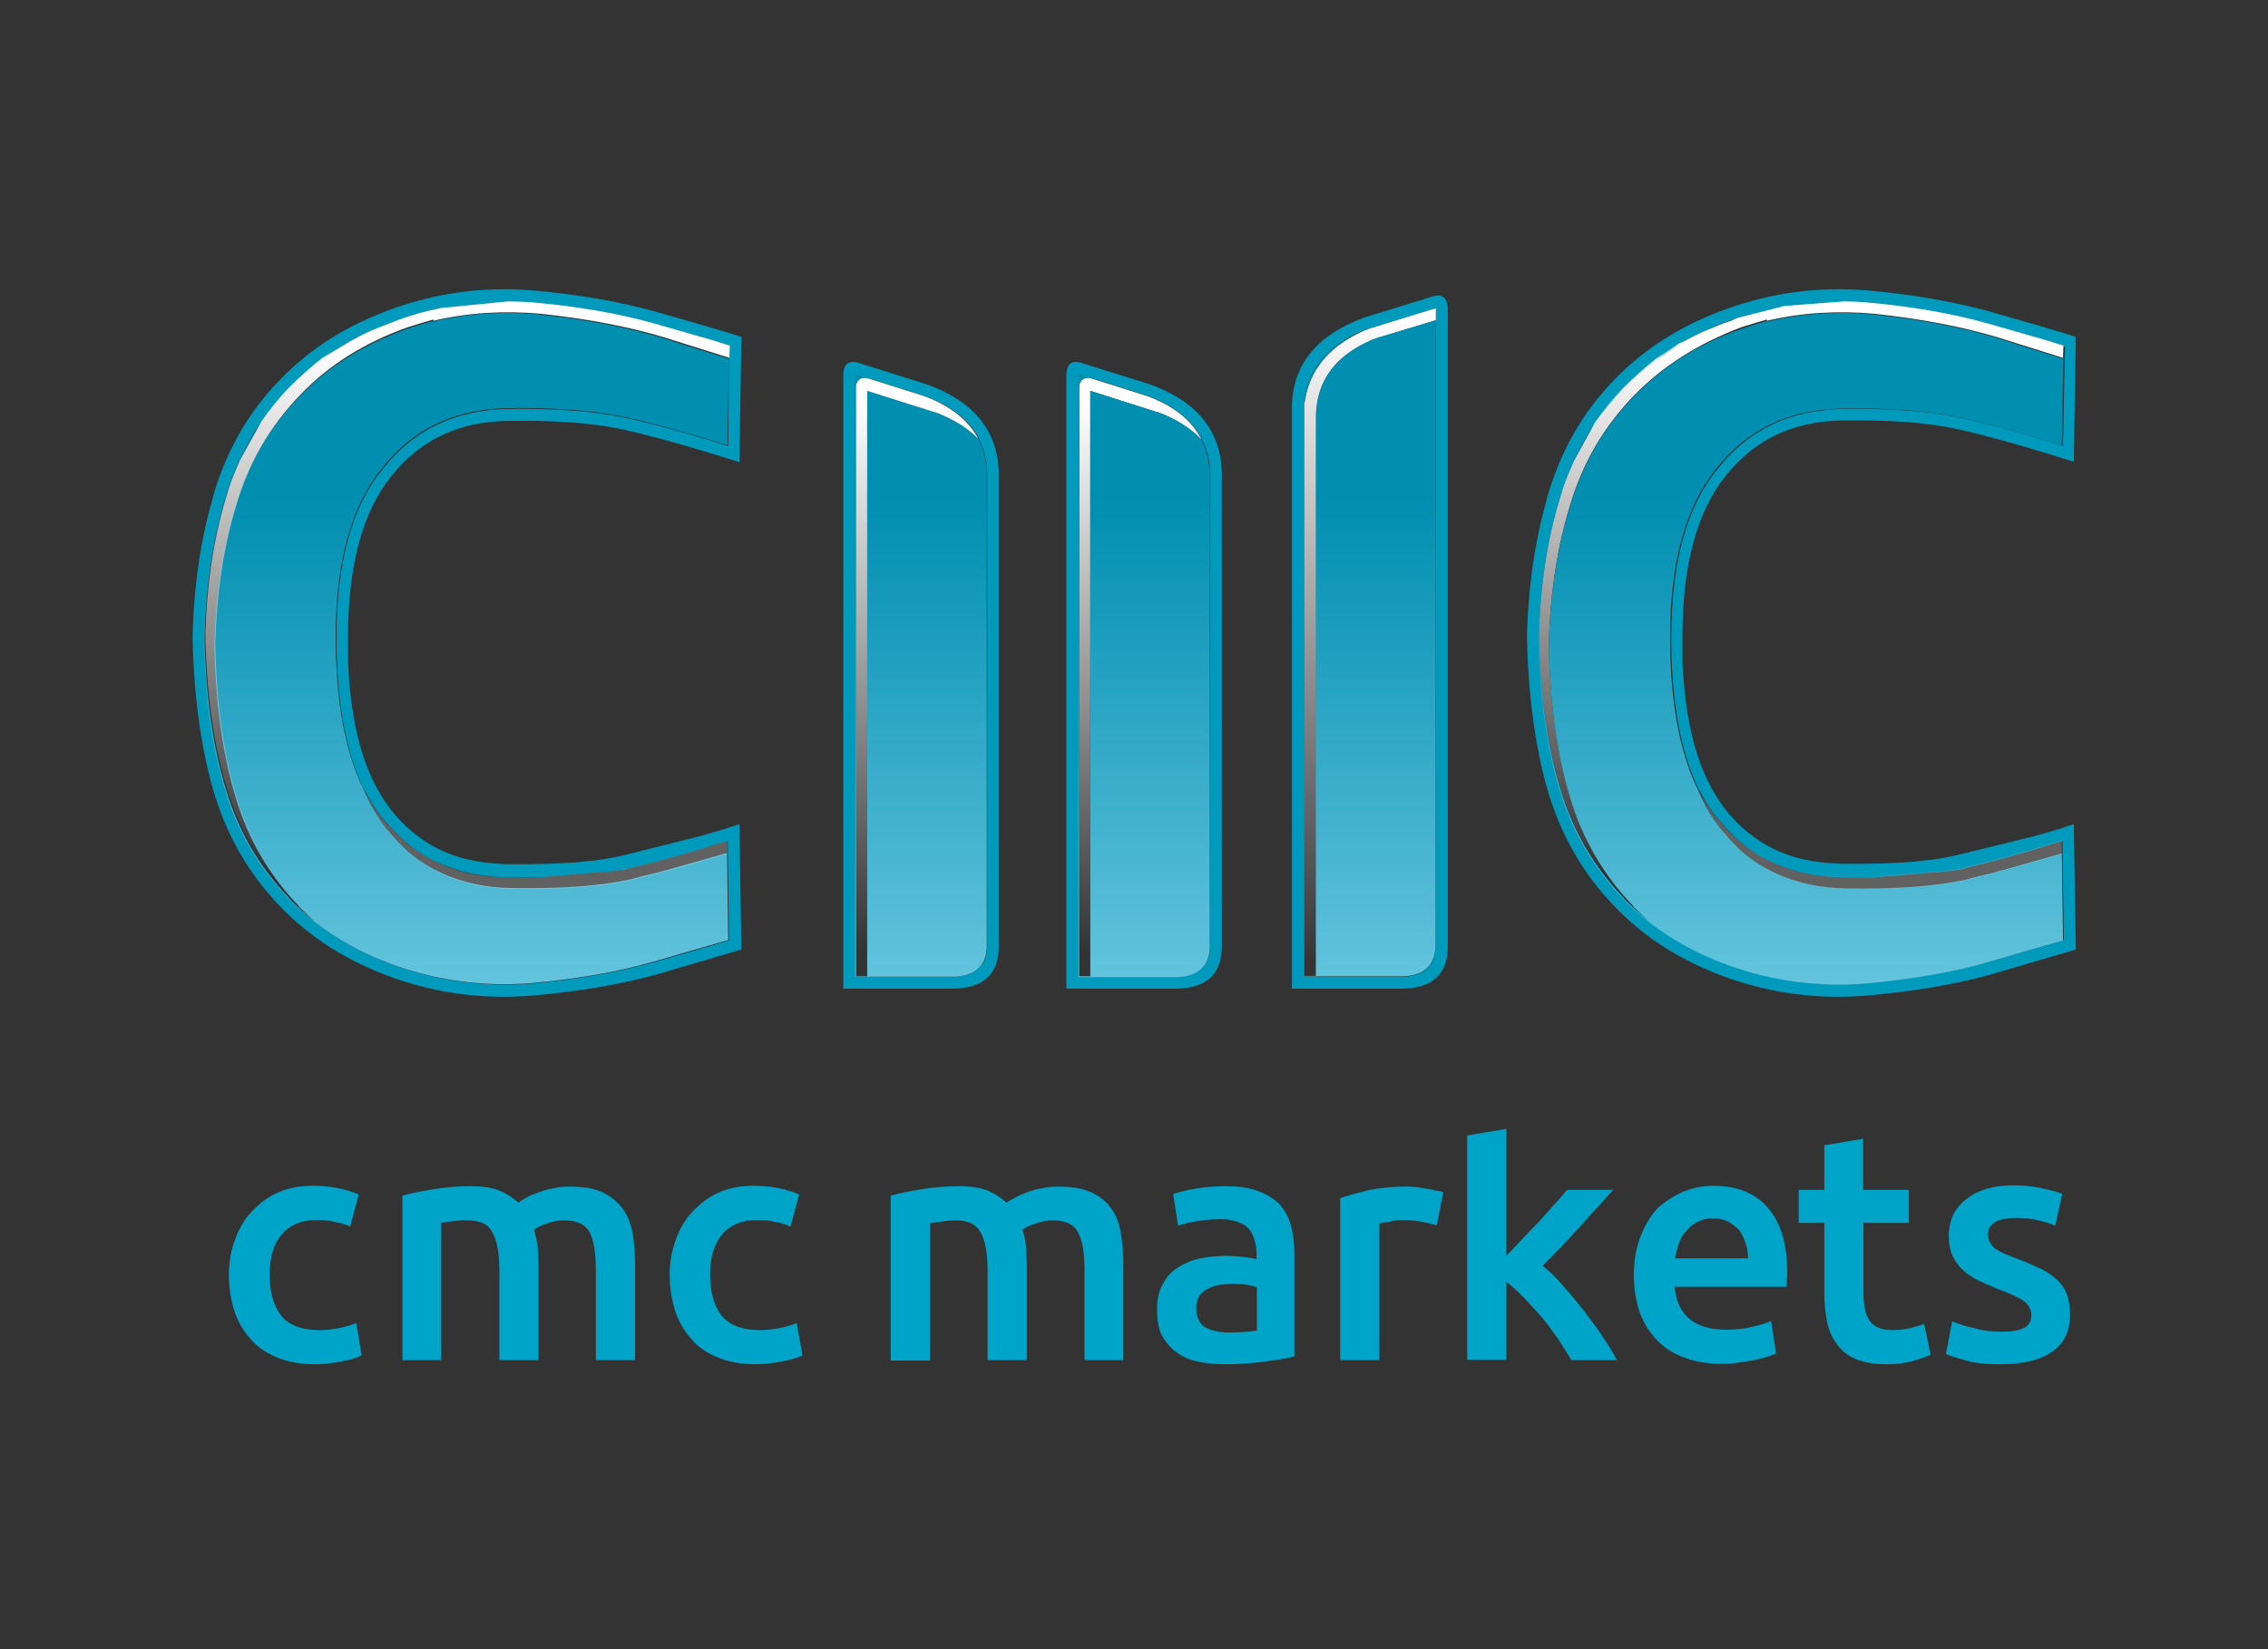
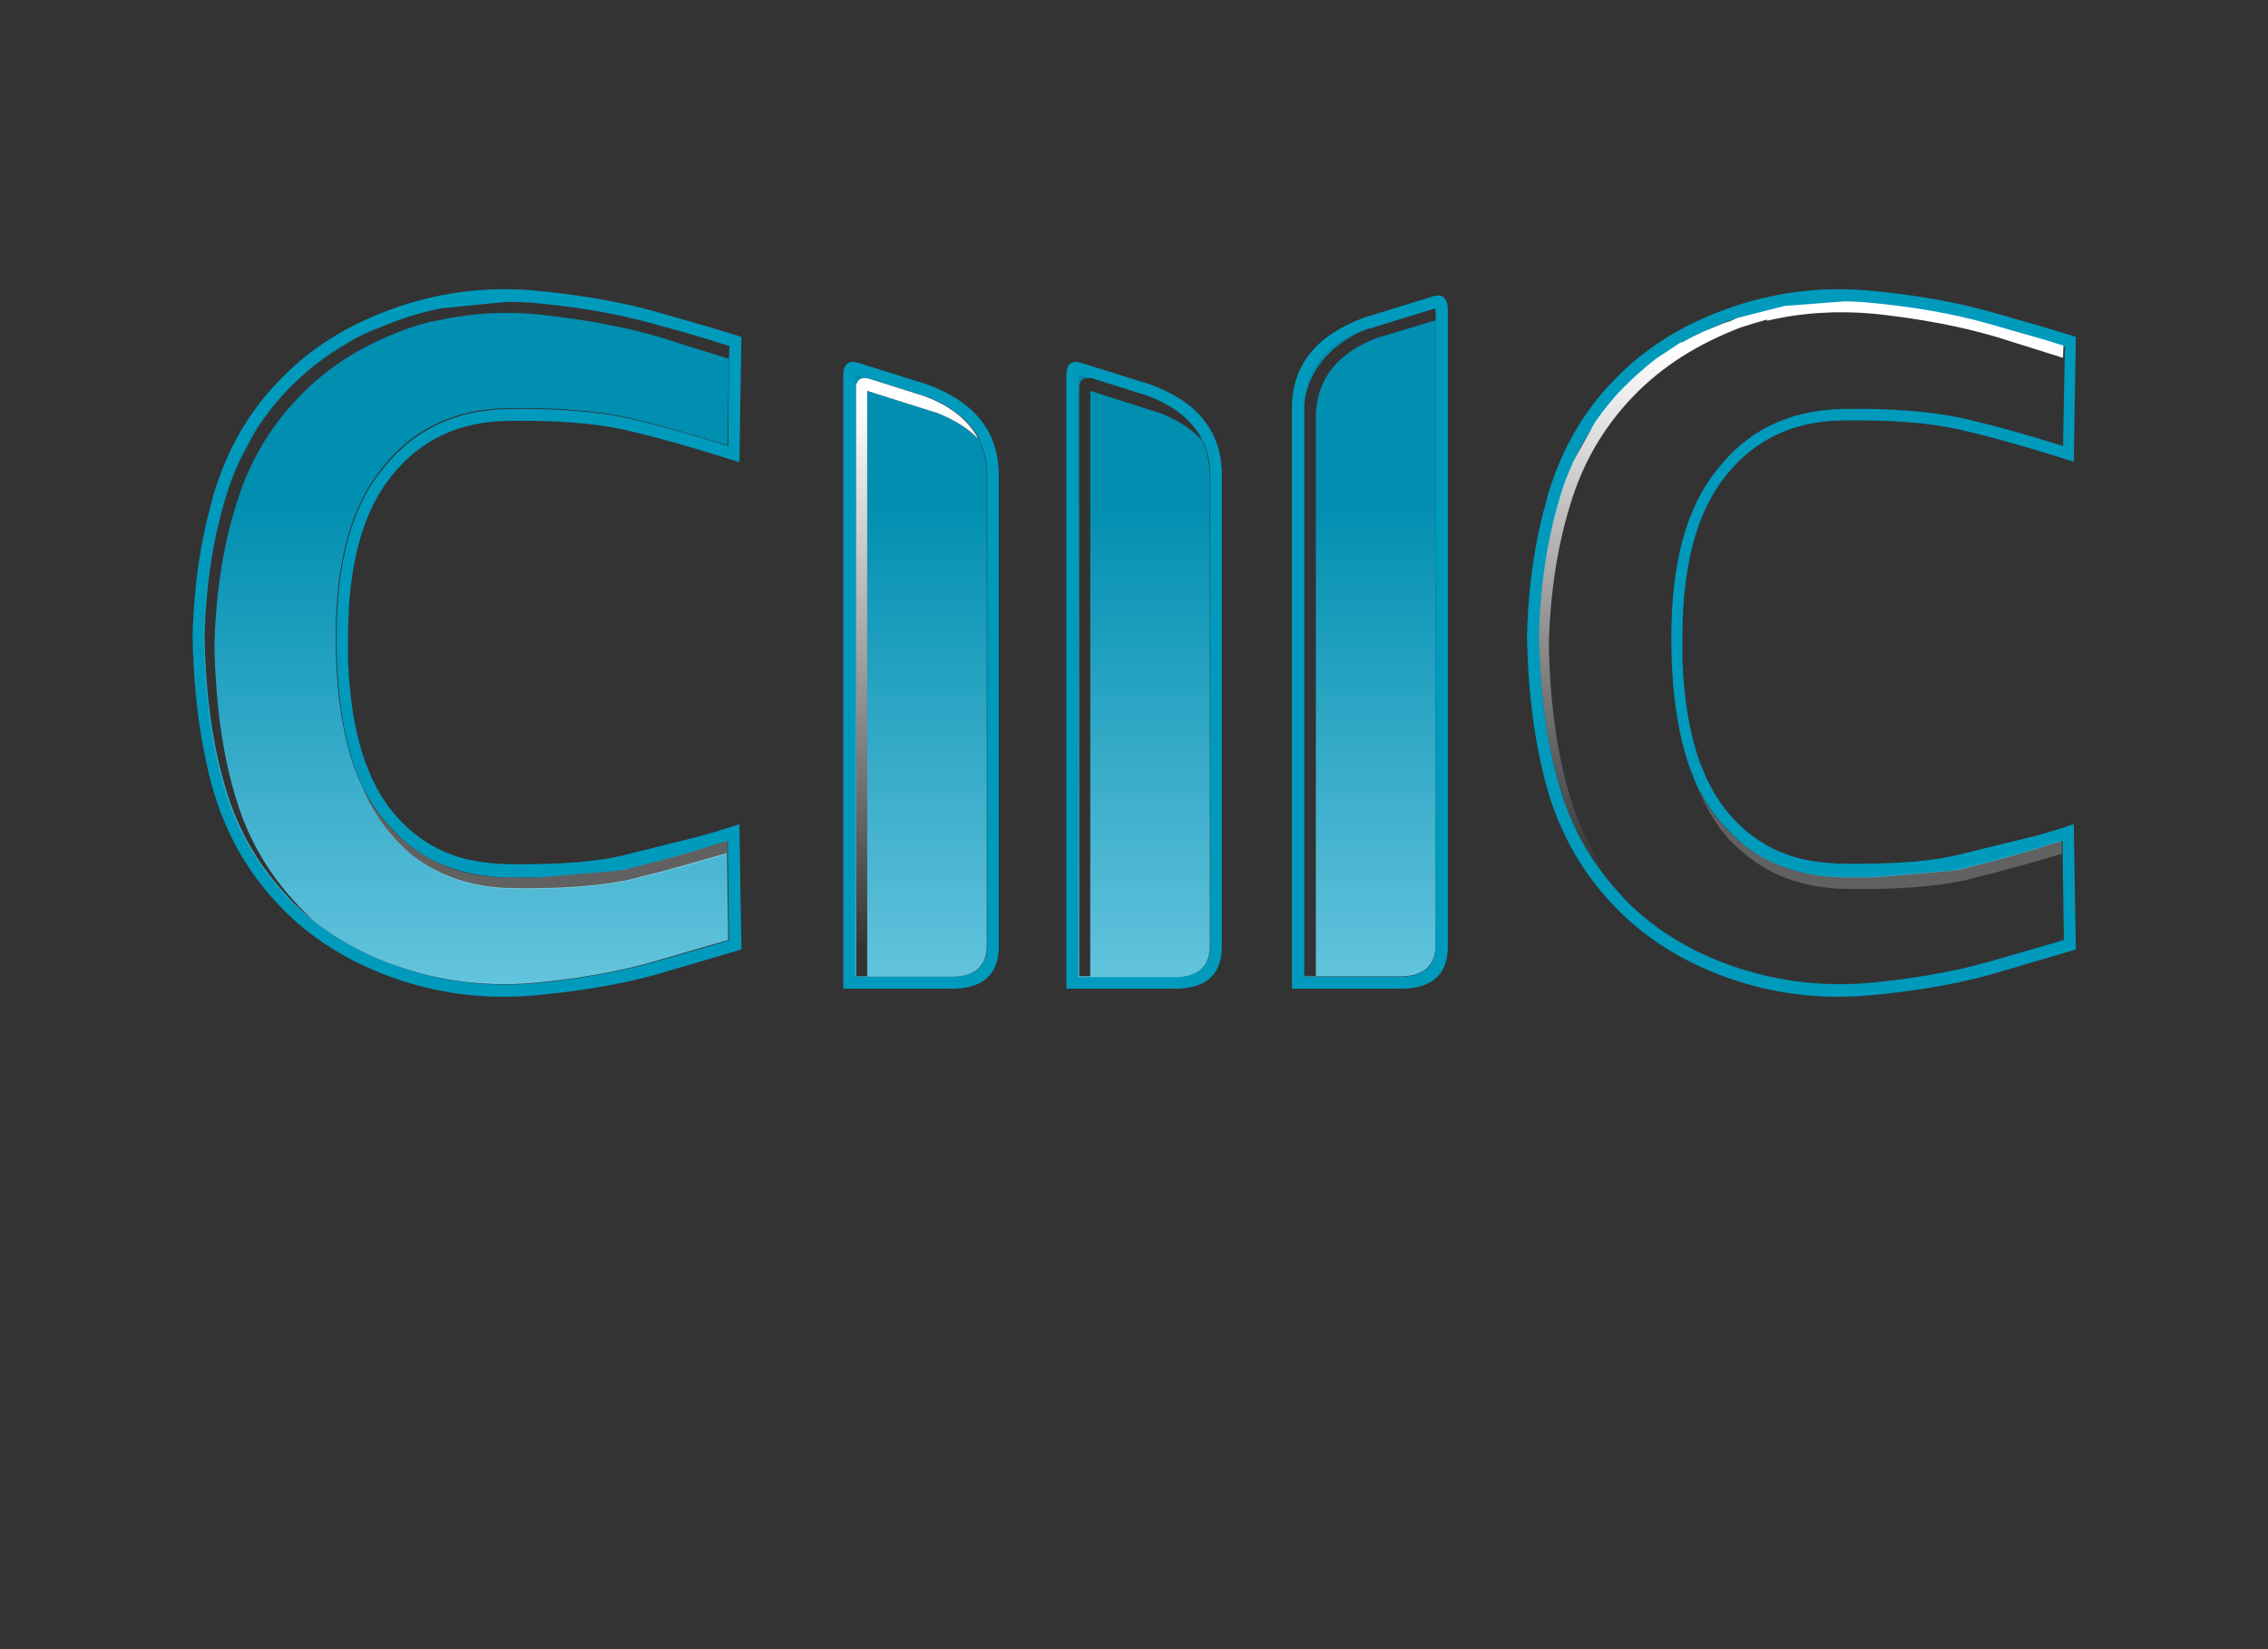
<svg xmlns="http://www.w3.org/2000/svg" version="1.1" id="Selected_Items" x="0px" y="0px" viewBox="-314 -25 550 400" enable-background="new -314 -25 550 400" xml:space="preserve">
  <rect x="-314" y="-25" width="550" height="400" fill="#333333" stroke="none" />
  <g>
    <path fill="#009ABD" d="M107.4,52.1c-0.6,0.2-1.1,0.4-1.7,0.6c-0.4,0.1-0.8,0.3-1.2,0.4l-0.4,0.1L99,55.5c-1.7,0.8-3.4,1.6-4.9,2.5   l-0.6,0.4c-5.2,3-9.8,6.7-13.9,10.9c-7.1,7.4-12.2,16.1-15.2,26.2c-3.2,10.3-4.9,21.7-5.2,34.1c0.3,14.2,2,26.5,5.2,36.9   c3,10,8.1,18.7,15.2,26.1v0.1c7,7.3,15.7,12.8,26.2,16.5c10.5,3.7,21.3,5.1,32.4,4.3c11.2-1,21.2-2.7,30-5.2   c7.6-2.2,13.7-3.9,18.3-5.3l-0.3-21.1V179c0,0,0,0-0.1,0v0c-0.3,0.1-0.6,0.2-0.9,0.3c-0.4,0.1-0.9,0.2-1.3,0.3   c-1.1,0.3-2.1,0.7-3.1,1l-3,0.9c-3.1,0.9-6,1.7-8.6,2.4l-0.8,0.2c-0.7,0.2-1.3,0.3-2,0.5l-3.5,0.9c-0.4,0.1-0.8,0.2-1.1,0.3   c-0.1,0-0.1,0-0.2,0c-0.3,0.1-0.7,0.2-1,0.2l-1.1,0.2l-19,1.6c-2.5,0-5.1,0-7.8,0c-6.2-0.1-11.7-1.3-16.6-3.5   c-3.9-1.7-7.4-4.2-10.5-7.4c-1.1-1.1-2.2-2.3-3.2-3.5c-1.6-2-3-4.2-4.2-6.6h-0.1c0,0.1,0,0.1,0.1,0.2c-0.5-0.9-0.9-1.9-1.3-2.9   c-3.7-8.7-5.6-20.2-5.6-34.5c0-18.1,3.7-31.7,11.2-40.8c7.4-9.5,17.5-14.3,30.2-14.6c12-0.2,21.6,0.6,29,2.2   c6.3,1.4,14.5,3.6,24.6,6.8l0.4-21.7l0.1-2.4c0,0,0,0-0.1,0v0c-0.5-0.2-1.1-0.3-1.6-0.5c-1-0.3-1.9-0.6-2.9-0.9   c-3.8-1.2-8.4-2.5-13.6-3.9c-8.7-2.5-18.7-4.2-30-5.2c-1.7-0.1-3.3-0.2-5-0.2l-14.4,1.1L107.4,52.1z M179.4,177.8   c1-0.3,2.1-0.6,3.2-0.9c0.8-0.2,1.5-0.5,2.3-0.7l4-1.3l0.5,30.4c-4.8,1.4-11.6,3.4-20.4,6c-8.9,2.5-19.1,4.2-30.6,5.2   c-11.5,0.9-22.7-0.5-33.6-4.4c-10.9-3.9-20.1-9.7-27.4-17.4c-7.4-7.7-12.7-16.8-15.9-27.4c-1-3.3-1.8-6.8-2.5-10.4   c-1.6-8.2-2.5-17.4-2.7-27.4c0.2-8.7,1.1-17,2.7-24.8c0.7-3.5,1.6-6.8,2.5-10.1c3.2-10.6,8.5-19.8,15.9-27.4   c7.4-7.7,16.5-13.4,27.4-17.3c10.9-3.9,22.1-5.4,33.6-4.5c11.5,1,21.7,2.8,30.6,5.3c8.8,2.5,15.6,4.5,20.4,6L188.9,87   c-11.6-3.7-21-6.3-28.1-7.9c-7.2-1.6-16.6-2.3-28.3-2.1c-11.8,0.2-21.1,4.7-28,13.4c-7,8.7-10.5,21.7-10.5,39c0,1.2,0,2.5,0,3.6   c0,0.1,0,0.2,0,0.3c0,0.2,0,0.4,0,0.6c0,0.3,0,0.6,0,0.9c0,0.3,0,0.6,0,0.8c0.5,10.8,2.2,19.7,5.2,26.7c0.2,0.5,0.4,0.9,0.6,1.4   c0.1,0.1,0.1,0.3,0.2,0.4c0.1,0.1,0.1,0.3,0.2,0.4c1.2,2.5,2.6,4.7,4.1,6.7c1.6,2,3.3,3.8,5.2,5.4c2.1,1.7,4.3,3.2,6.6,4.3   c2.7,1.3,5.6,2.3,8.7,2.8c0.3,0.1,0.6,0.1,1,0.2c2,0.3,4.2,0.5,6.5,0.6c6.7,0.1,12.7-0.1,17.9-0.5c0.2,0,0.4,0,0.6-0.1   c3.6-0.3,6.9-0.8,9.8-1.5L179.4,177.8z M34.1,49.8L34.1,49.8l-1.7,0.5l-14.6,4.5l0.1-0.1l-0.1,0v0C8,58.3,2.9,64.3,2.3,72.9   c0,0.2,0,0.4,0,0.5v138.4v0.1h24c5-0.2,7.7-2.6,7.8-7.1v-152l0.1,0L34.1,49.8L34.1,49.8z M33.8,46.8c2.1-0.5,3.1,0.5,3.3,2.9v155.1   c-0.1,6.5-3.7,9.8-10.8,10h-27V73.3C-0.4,63.2,5.5,56.2,16.9,52L33.8,46.8z M-104.2,66.7l-2.3-0.7v145.9h24   c5.1-0.2,7.7-2.6,7.9-7.1V89.5c-0.1-3-0.8-5.6-2-8c0.1,0.1,0.1,0.1,0.2,0.2c-2.4-4.7-6.8-8.2-13.2-10.6l-13.6-4.3   c-0.1,0-0.2,0-0.2,0C-103.8,66.7-104,66.7-104.2,66.7z M-89.3,68.2c11.4,4.1,17.2,11.2,17.5,21.3v115.3c-0.1,6.5-3.7,9.8-10.8,10   h-26.9v-149c0.1-2.4,1.2-3.4,3.3-2.9L-89.3,68.2z M-144.2,177.8c1-0.3,2.1-0.6,3.2-0.9c0.8-0.2,1.5-0.5,2.3-0.7l4-1.3l0.5,30.4   c-4.8,1.4-11.6,3.4-20.4,6c-8.9,2.5-19.1,4.2-30.6,5.2c-11.5,0.9-22.7-0.5-33.6-4.4c-10.9-3.9-20.1-9.7-27.4-17.4   c-7.4-7.7-12.7-16.8-15.9-27.4c-1-3.3-1.8-6.8-2.5-10.4c-1.6-8.2-2.5-17.4-2.7-27.4c0.2-8.7,1.1-17,2.7-24.8   c0.7-3.5,1.6-6.8,2.5-10.1c3.2-10.6,8.5-19.8,15.9-27.4c7.4-7.7,16.5-13.4,27.4-17.3c10.9-3.9,22.1-5.4,33.6-4.5   c11.5,1,21.7,2.8,30.6,5.3c8.8,2.5,15.6,4.5,20.4,6l-0.5,30.4c-11.6-3.7-21-6.3-28.1-7.9c-7.2-1.6-16.6-2.3-28.3-2.1   c-11.8,0.2-21.1,4.7-28,13.4c-7,8.7-10.5,21.7-10.5,39c0,1.2,0,2.5,0,3.6c0,0.1,0,0.2,0,0.3c0,0.2,0,0.4,0,0.6c0,0.3,0,0.6,0,0.9   c0,0.3,0,0.6,0,0.8c0.5,10.8,2.2,19.7,5.2,26.7c0.2,0.5,0.4,0.9,0.6,1.4c0.1,0.1,0.1,0.3,0.2,0.4c0.1,0.1,0.1,0.3,0.2,0.4   c1.2,2.5,2.6,4.7,4.1,6.7c1.6,2,3.3,3.8,5.2,5.4c2.1,1.7,4.3,3.2,6.6,4.3c2.7,1.3,5.6,2.3,8.7,2.8c0.3,0.1,0.6,0.1,1,0.2   c2,0.3,4.2,0.5,6.5,0.6c6.7,0.1,12.7-0.1,17.9-0.5c0.2,0,0.4,0,0.6-0.1c3.6-0.3,6.9-0.8,9.8-1.5L-144.2,177.8z M-137.2,61.3   l0.1-2.4c0,0,0,0-0.1,0v0c-0.5-0.2-1.1-0.3-1.6-0.5c-1-0.3-1.9-0.6-2.9-0.9c-3.8-1.2-8.4-2.5-13.6-3.9c-8.7-2.5-18.7-4.2-30-5.2   c-1.9-0.1-3.7-0.2-5.6-0.2l-16.2,1.6c-3.6,0.7-7.2,1.7-10.7,3l-6.1,2.4c-2,0.9-3.9,1.8-5.7,2.9l-0.6,0.4c-5.2,3-9.8,6.7-13.9,10.9   c-7.1,7.4-12.2,16.1-15.2,26.2c-3.2,10.3-4.9,21.7-5.2,34.1c0.3,14.2,2,26.5,5.2,36.9c3,10,8.1,18.7,15.2,26.1v0.1   c7,7.3,15.7,12.8,26.2,16.5c10.5,3.7,21.3,5.1,32.4,4.3c11.2-1,21.2-2.7,30-5.2c7.6-2.2,13.7-3.9,18.3-5.3l-0.3-21.1V179   c0,0,0,0-0.1,0v0c-0.2,0.1-0.5,0.1-0.7,0.2c-0.5,0.1-1,0.3-1.5,0.4c-1.1,0.3-2.1,0.7-3.1,1l-3,0.9c-3.1,0.9-5.9,1.7-8.6,2.4   l-0.8,0.2c-0.7,0.2-1.4,0.3-2,0.5l-3.5,0.9c-0.4,0.1-0.8,0.2-1.1,0.3c-0.1,0-0.1,0-0.2,0c-0.3,0.1-0.7,0.2-1,0.2l-1.1,0.2l-19,1.6   c-2.5,0-5.1,0-7.8,0c-6.2-0.1-11.7-1.3-16.6-3.5c-3.9-1.7-7.4-4.2-10.5-7.4c-1.1-1.1-2.2-2.3-3.2-3.5c-1.6-2-3-4.2-4.2-6.6h-0.1   c0,0.1,0,0.1,0.1,0.2c-0.5-0.9-0.9-1.9-1.3-2.9c-3.7-8.7-5.6-20.2-5.6-34.5c0-18.1,3.7-31.7,11.2-40.8c7.4-9.5,17.5-14.3,30.2-14.6   c12-0.2,21.6,0.6,29,2.2c6.3,1.4,14.5,3.6,24.6,6.8L-137.2,61.3z M-50.1,66.7l-2.3-0.7v145.9h24c5-0.2,7.7-2.6,7.9-7.1V89.5   c-0.1-2.9-0.8-5.5-2-7.9l0,0c-2.4-4.7-6.8-8.2-13.2-10.6l-13.6-4.3c0,0-0.1,0-0.2,0C-49.8,66.7-50,66.7-50.1,66.7z M-35.2,68.2   c11.4,4.1,17.2,11.2,17.5,21.3v115.3c-0.1,6.5-3.7,9.8-10.8,10h-26.9v-149c0.1-2.4,1.2-3.4,3.2-2.9L-35.2,68.2z" />
    <linearGradient id="SVGID_1_" gradientUnits="userSpaceOnUse" x1="122.869" y1="290.426" x2="122.869" y2="163.237" gradientTransform="matrix(1 0 0 -1 0 350)">
      <stop offset="0" style="stop-color:#FFFFFF" />
      <stop offset="1" style="stop-color:#FFFFFF;stop-opacity:0" />
    </linearGradient>
    <path fill="url(#SVGID_1_)" d="M107.4,52.1l11.4-2.9l14.4-1.1c1.6,0,3.3,0.1,5,0.2c11.2,1,21.2,2.7,30,5.2   c5.3,1.5,9.8,2.8,13.6,3.9c1,0.3,2,0.6,2.9,0.9c0.5,0.2,1.1,0.3,1.6,0.5c0,0,0,0,0.1,0l-0.1,2.4l0,0.6c-4.2-1.3-9.5-3-15.9-5   c-8.7-2.6-18.7-4.5-29.9-5.7c-8.8-0.8-17.5-0.3-26,1.7v-0.3c-2.1,0.6-4.2,1.2-6.3,1.9C97.7,58.4,89,63.9,82,71.2   c-7.1,7.4-12.2,16.1-15.2,26.2c-3.2,10.3-4.9,21.7-5.2,34.1c0.3,14.2,2,26.5,5.2,36.9c3,10,8.1,18.7,15.2,26.1v0.1   c1.2,1.2,2.5,2.5,3.8,3.6c-2.2-1.8-4.3-3.7-6.2-5.6v-0.1c-7.1-7.4-12.2-16.1-15.2-26.2c-3.2-10.4-4.9-22.7-5.2-36.9   c0.3-12.4,2-23.8,5.2-34.1c0.6-2.2,1.4-4.3,2.3-6.4l0.9-2.1l5.2-9.4c2.1-3,4.4-5.9,7-8.5c2.5-2.5,5.1-4.8,7.8-6.9l5.9-3.9L94,58   c1.6-0.9,3.2-1.7,4.9-2.5l5.3-2.2l0.4-0.1c0.4-0.1,0.8-0.3,1.2-0.4C106.4,52.5,106.9,52.3,107.4,52.1z" />
    <linearGradient id="SVGID_2_" gradientUnits="userSpaceOnUse" x1="122.804" y1="136.558" x2="122.804" y2="301.583" gradientTransform="matrix(1 0 0 -1 0 350)">
      <stop offset="0" style="stop-color:#64C4DD" />
      <stop offset="0.714" style="stop-color:#008EB1" />
    </linearGradient>
-     <path fill="url(#SVGID_2_)" d="M186.4,58.9c-0.5-0.2-1.1-0.3-1.6-0.5C185.3,58.6,185.9,58.7,186.4,58.9L186.4,58.9z M186.4,61.3   L186,83.1c-10-3.1-18.2-5.4-24.6-6.8c-7.4-1.6-17-2.4-29-2.2c-12.8,0.3-22.8,5.1-30.2,14.6c-7.4,9.1-11.2,22.7-11.2,40.8   c0,14.2,1.9,25.7,5.6,34.5c0.4,1,0.9,1.9,1.3,2.9c1.5,3.5,3.3,6.5,5.4,9.2c1,1.2,2,2.4,3.1,3.5c3.1,3.2,6.6,5.6,10.6,7.4   c4.9,2.2,10.4,3.4,16.6,3.5c12,0.2,21.6-0.5,29-2.1c1.7-0.5,3.7-1,5.9-1.5c5-1.3,10.8-3,17.5-4.9l0.3,21.1   c-4.6,1.3-10.7,3.1-18.3,5.3c-8.7,2.5-18.7,4.2-30,5.2c-11.1,0.8-21.9-0.6-32.4-4.3c-10.5-3.7-19.2-9.3-26.2-16.5v-0.1   c-7.1-7.4-12.2-16.1-15.2-26.1c-3.2-10.4-4.9-22.7-5.2-36.9c0.3-12.4,2-23.8,5.2-34.1c3-10.1,8.1-18.9,15.2-26.2   c4-4.2,8.7-7.9,13.9-10.9l-5.9,3.9c-2.8,2.1-5.4,4.4-7.8,6.9c-2.5,2.6-4.9,5.5-7,8.5L67.6,87l-0.9,2.1c-0.9,2-1.6,4.1-2.3,6.4   c-3.2,10.3-4.9,21.7-5.2,34.1c0.3,14.2,2,26.5,5.2,36.9c3,10.1,8.1,18.8,15.2,26.2v0.1c1.9,2,3.9,3.8,6.2,5.6   c-1.3-1.2-2.6-2.4-3.8-3.6v-0.1c-7.1-7.4-12.2-16.1-15.2-26.1c-3.2-10.4-4.9-22.7-5.2-36.9c0.3-12.4,2-23.8,5.2-34.1   c3-10.1,8.1-18.9,15.2-26.2c7-7.4,15.8-12.9,26.2-16.6c2.1-0.7,4.2-1.4,6.3-1.9V53c8.6-2,17.2-2.6,26-1.7   c11.2,1.2,21.2,3.1,29.9,5.7c6.4,2.1,11.7,3.7,15.9,5L186.4,61.3z M160.4,186c0.3-0.1,0.7-0.2,1-0.2c0.1,0,0.1,0,0.2,0   c0,0-0.1,0-0.1,0C161.1,185.8,160.8,185.9,160.4,186z M107.4,52.1c-0.5,0.2-1.1,0.4-1.6,0.6c-0.4,0.1-0.8,0.3-1.2,0.4   c0.4-0.1,0.8-0.3,1.2-0.4C106.3,52.5,106.9,52.3,107.4,52.1z M186,179c-0.3,0.1-0.6,0.2-0.9,0.2C185.4,179.1,185.7,179.1,186,179   L186,179z M179.4,177.8c1.8-0.5,3.6-1.1,5.5-1.7c-0.8,0.3-1.5,0.5-2.3,0.7C181.5,177.2,180.4,177.5,179.4,177.8z" />
    <linearGradient id="SVGID_3_" gradientUnits="userSpaceOnUse" x1="18.187" y1="298.572" x2="18.203" y2="139.836" gradientTransform="matrix(1 0 0 -1 0 350)">
      <stop offset="0" style="stop-color:#FFFFFF" />
      <stop offset="1" style="stop-color:#FFFFFF;stop-opacity:0" />
    </linearGradient>
-     <path fill="url(#SVGID_3_)" d="M17.8,54.8L17.8,54.8L17.8,54.8l14.6-4.5l1.7-0.5l0.1,0v2.9l-0.1,0l-13.5,4.1l0.1-0.1   c-10,3.6-15.2,9.8-15.5,18.7v136.4H2.3V73.4c0-0.2,0-0.4,0-0.5c0-0.2,0.1-0.4,0.1-0.5C3.5,65,8,59.4,15.7,55.7   C16.3,55.4,17,55.1,17.8,54.8z" />
    <linearGradient id="SVGID_4_" gradientUnits="userSpaceOnUse" x1="-115.148" y1="136.558" x2="-115.148" y2="301.583" gradientTransform="matrix(1 0 0 -1 0 350)">
      <stop offset="0" style="stop-color:#64C4DD" />
      <stop offset="0.714" style="stop-color:#008EB1" />
    </linearGradient>
    <path fill="url(#SVGID_4_)" d="M34.1,52.7v152c-0.2,4.5-2.8,6.9-7.8,7.1h-24v-0.1h2.8V75.4c0.4-8.8,5.5-15.1,15.5-18.7l-0.1,0.1   L34.1,52.7z M17.8,54.8c-0.8,0.3-1.5,0.5-2.1,0.8C8,59.4,3.5,65,2.4,72.3c0,0.2-0.1,0.3-0.1,0.5C2.9,64.3,8,58.3,17.8,54.8   L17.8,54.8z M34.1,49.8l-1.7,0.5L34.1,49.8L34.1,49.8z M-104.2,66.7c-1.2,0-1.9,0.6-2.2,1.8v143.3h2.7v-142l16.4,5.2l-0.1-0.1   c4.5,1.7,8.1,3.9,10.7,6.6c1.2,2.4,1.9,5.1,2,8v115.3c-0.2,4.5-2.8,6.9-7.9,7.1h-24V66L-104.2,66.7z M-144.2,177.8   c1.8-0.5,3.6-1.1,5.5-1.7c-0.8,0.3-1.5,0.5-2.3,0.7C-142.1,177.2-143.1,177.5-144.2,177.8z M-137.2,58.9c-0.5-0.2-1.1-0.3-1.6-0.5   C-138.2,58.6-137.7,58.7-137.2,58.9L-137.2,58.9z M-137.2,61.3l-0.4,21.7c-10-3.1-18.2-5.4-24.6-6.8c-7.4-1.6-17-2.4-29-2.2   c-12.8,0.3-22.8,5.1-30.2,14.6c-7.4,9.1-11.2,22.7-11.2,40.8c0,14.2,1.9,25.7,5.6,34.5c0.4,1,0.9,1.9,1.3,2.9   c1.5,3.5,3.3,6.5,5.4,9.2c1,1.2,2,2.4,3.1,3.5c3.1,3.2,6.6,5.6,10.6,7.4c4.9,2.2,10.4,3.4,16.5,3.5c12,0.2,21.7-0.5,29-2.1   c1.7-0.5,3.7-1,5.9-1.5c5-1.3,10.8-3,17.5-4.9l0.3,21.1c-4.6,1.3-10.7,3.1-18.3,5.3c-8.7,2.5-18.7,4.2-30,5.2   c-11.1,0.8-21.9-0.6-32.4-4.3c-10.5-3.7-19.2-9.3-26.2-16.5v-0.1c-7.1-7.4-12.2-16.1-15.2-26.1c-3.2-10.4-4.9-22.7-5.2-36.9   c0.3-12.4,2-23.8,5.2-34.1c3-10.1,8.1-18.9,15.2-26.2c4-4.2,8.7-7.9,13.9-10.9l-5.9,3.9c-2.8,2.1-5.4,4.4-7.8,6.9   c-2.5,2.6-4.9,5.5-7,8.5L-256,87l-0.9,2.1c-0.9,2-1.6,4.1-2.3,6.4c-3.2,10.3-4.9,21.7-5.2,34.1c0.3,14.2,2,26.5,5.2,36.9   c3,10.1,8.1,18.8,15.2,26.2v0.1c1.9,2,3.9,3.8,6.2,5.6c-1.3-1.2-2.6-2.4-3.8-3.6v-0.1c-7.1-7.4-12.2-16.1-15.2-26.1   c-3.2-10.4-4.9-22.7-5.2-36.9c0.3-12.4,2-23.8,5.2-34.1c3-10.1,8.1-18.9,15.2-26.2c7-7.4,15.8-12.9,26.2-16.6   c2.1-0.7,4.2-1.4,6.3-1.9V53c8.6-2,17.2-2.6,26-1.7c11.2,1.2,21.2,3.1,29.9,5.7c6.4,2.1,11.7,3.7,15.9,5L-137.2,61.3z    M-161.9,185.7c0,0-0.1,0-0.1,0c-0.4,0.1-0.7,0.2-1.1,0.2c0.3-0.1,0.7-0.2,1-0.2C-162.1,185.7-162,185.7-161.9,185.7z M-137.6,179   c-0.2,0.1-0.5,0.1-0.7,0.2C-138,179.1-137.8,179-137.6,179L-137.6,179z" />
    <path fill="#FFFFFF" fill-opacity="0.224" d="M98,166.9c0-0.1,0-0.1-0.1-0.2H98c1.2,2.5,2.7,4.7,4.2,6.6c1,1.2,2.1,2.4,3.2,3.5   c3.1,3.2,6.6,5.6,10.5,7.4c4.9,2.3,10.4,3.5,16.6,3.5c2.7,0,5.3,0.1,7.8,0l19-1.6l1.1-0.2c0.4-0.1,0.7-0.2,1.1-0.2c0,0,0.1,0,0.1,0   c0.3-0.1,0.7-0.2,1.1-0.3l3.5-0.9c0.6-0.2,1.3-0.3,2-0.5l0.8-0.2c2.7-0.7,5.5-1.5,8.6-2.4l3-0.9c1-0.3,2-0.6,3.1-1   c0.4-0.1,0.9-0.2,1.3-0.3c0.3-0.1,0.6-0.2,0.9-0.2c0,0,0,0,0.1,0v3.1c-6.6,2-12.5,3.6-17.5,4.9c-2.2,0.5-4.1,1-5.9,1.5   c-7.4,1.6-17,2.3-29,2.1c-6.2-0.1-11.7-1.3-16.6-3.5c-3.9-1.8-7.4-4.3-10.6-7.4c-1.1-1.1-2.2-2.3-3.1-3.5   C101.3,173.4,99.5,170.3,98,166.9z M-163.2,186c0.4-0.1,0.7-0.2,1.1-0.2c0,0,0.1,0,0.1,0c0.3-0.1,0.7-0.2,1.1-0.3l3.5-0.9   c0.7-0.2,1.3-0.3,2-0.5l0.8-0.2c2.6-0.7,5.5-1.5,8.6-2.4l3-0.9c1-0.3,2.1-0.6,3.1-1c0.5-0.1,1-0.3,1.5-0.4c0.2-0.1,0.5-0.1,0.7-0.2   c0,0,0,0,0.1,0v3.1c-6.6,2-12.5,3.6-17.5,4.9c-2.2,0.5-4.1,1-5.9,1.5c-7.4,1.6-17,2.3-29,2.1c-6.2-0.1-11.7-1.3-16.5-3.5   c-3.9-1.8-7.4-4.3-10.6-7.4c-1.1-1.1-2.2-2.3-3.1-3.5c-2.1-2.6-3.9-5.7-5.4-9.2c0-0.1,0-0.1-0.1-0.2h0.1c1.2,2.5,2.7,4.7,4.2,6.6   c1,1.2,2.1,2.4,3.2,3.5c3.1,3.2,6.6,5.6,10.5,7.4c4.9,2.3,10.4,3.5,16.6,3.5c2.7,0,5.3,0.1,7.8,0l19-1.6L-163.2,186z" />
-     <path fill="#00A4C9" d="M186.1,264.6l-1.7,7.7c-1.1-0.5-2.4-0.9-4-1.3c-1.6-0.4-3.5-0.6-5.6-0.6c-2,0-3.6,0.3-4.8,0.9   c-1.2,0.7-1.9,1.7-1.9,3c0,0.7,0.1,1.3,0.4,1.9c0.3,0.5,0.6,1,1.1,1.5c0.6,0.4,1.4,0.9,2.3,1.3c1,0.4,2.2,0.9,3.5,1.4   c2.2,0.8,4.1,1.7,5.8,2.5c1.6,0.8,2.8,1.7,3.8,2.7c1.1,1,1.8,2.2,2.3,3.5c0.4,1.3,0.7,2.9,0.7,4.7c0,4-1.4,7-4.3,9   c-2.9,2.1-7.1,3.1-12.6,3.1c-3.6,0-6.5-0.3-8.6-1c-2.2-0.6-3.8-1.1-4.6-1.5l1.5-7.9c1.5,0.6,3.2,1.2,5.2,1.6c2,0.6,4.2,0.9,6.7,0.9   c2.5,0,4.3-0.3,5.5-0.9c1.2-0.6,1.8-1.6,1.8-3.1c0-1.4-0.6-2.5-1.9-3.5c-1.2-0.8-3.3-1.8-6.1-2.8c-1.7-0.7-3.3-1.4-4.8-2.1   c-1.4-0.7-2.7-1.5-3.7-2.5c-1.1-0.9-1.9-2.1-2.5-3.3c-0.7-1.4-1-3-1-5c0-3.8,1.4-6.8,4.3-9c2.8-2.2,6.5-3.3,11.3-3.3   c2.5,0,4.8,0.2,6.9,0.7C183.4,263.7,185.1,264.1,186.1,264.6z M148.9,263.6v8h-11v16.8c0,3.3,0.5,5.7,1.6,7.1   c1.1,1.4,2.9,2.1,5.4,2.1c1.7,0,3.2-0.2,4.5-0.5c1.4-0.4,2.5-0.7,3.2-1l1.6,7.5c-1.1,0.5-2.6,1-4.3,1.5c-1.8,0.5-3.9,0.8-6.3,0.8   c-2.9,0-5.4-0.4-7.4-1.2c-2-0.8-3.5-2-4.6-3.5c-1.2-1.5-2-3.3-2.5-5.4c-0.4-2.1-0.7-4.5-0.7-7.3v-16.9h-6.2v-8h6.2v-10.8l9.4-1.6   v12.4L148.9,263.6L148.9,263.6z M66,263.6h11.2c-2.6,2.9-5.4,6-8.3,9.2c-2.9,3.2-5.8,6.2-8.8,9.2c1.6,1.3,3.3,2.9,4.9,4.8   c1.7,1.9,3.4,3.9,5,6c1.6,2.1,3.2,4.2,4.6,6.3c1.4,2.1,2.6,4,3.5,5.8h-11c-1-1.6-2.1-3.4-3.3-5.2c-1.2-1.7-2.5-3.5-3.9-5.2   c-1.4-1.6-2.9-3.2-4.3-4.7c-1.5-1.5-2.9-2.8-4.3-3.9v18.9h-9.5v-54.4l9.5-1.6v30.8c1.2-1.2,2.5-2.6,3.8-4c1.4-1.5,2.7-2.9,4.1-4.3   c1.3-1.4,2.5-2.8,3.7-4.1C64.2,265.8,65.2,264.6,66,263.6z M36,264.2l-1.6,8c-0.8-0.3-1.9-0.5-3.3-0.8c-1.4-0.3-3-0.5-4.8-0.5   c-1.1,0-2.2,0.1-3.3,0.4c-1.2,0.2-2,0.3-2.5,0.5v33.1H11v-39.3c1.7-0.6,4-1.2,6.8-1.9c2.8-0.6,5.8-0.9,9.2-0.9c0.7,0,1.4,0,2.3,0.1   c0.8,0.1,1.7,0.3,2.5,0.4c0.8,0.1,1.7,0.3,2.5,0.5C34.9,263.8,35.5,264,36,264.2z M101.4,270.5c-1.4,0-2.7,0.3-3.8,0.9   c-1.1,0.5-2,1.3-2.7,2.2c-0.8,0.8-1.4,1.9-1.8,3.1c-0.4,1.2-0.7,2.3-0.9,3.5h17.7c0-1.3-0.2-2.6-0.6-3.7c-0.4-1.2-0.9-2.2-1.5-3.1   c-0.8-0.8-1.6-1.5-2.7-2.1C104.1,270.8,102.9,270.5,101.4,270.5z M94.3,264c2.3-0.9,4.7-1.4,7.1-1.4c5.7,0,10.1,1.7,13.2,5.2   c3.2,3.6,4.8,8.8,4.8,15.8c0,0.5,0,1.1-0.1,1.8c0,0.6,0,1.2-0.1,1.7H92.1c0.3,3.3,1.4,5.9,3.5,7.7c2.1,1.8,5,2.7,9,2.7   c2.3,0,4.5-0.2,6.4-0.7c1.9-0.4,3.4-0.9,4.5-1.4l1.2,7.9c-0.5,0.2-1.3,0.5-2.2,0.8c-0.9,0.3-1.9,0.5-3.1,0.8   c-1.2,0.2-2.4,0.4-3.7,0.6c-1.4,0.2-2.8,0.3-4.2,0.3c-3.6,0-6.8-0.6-9.5-1.7c-2.6-1-4.8-2.5-6.6-4.5c-1.7-1.9-3-4.1-3.9-6.7   c-0.8-2.6-1.3-5.5-1.3-8.6c0-3.6,0.6-6.8,1.7-9.6c1.1-2.7,2.5-5,4.2-6.8C90,266.3,92.1,264.9,94.3,264z M-246.5,264.2   c2.5-1.1,5.3-1.6,8.5-1.6c3.9,0,7.6,0.7,11,2.1l-2.1,7.8c-1-0.5-2.3-0.9-3.7-1.1c-1.4-0.4-2.9-0.5-4.4-0.5c-3.7,0-6.5,1.2-8.5,3.5   c-2,2.4-2.9,5.6-2.9,9.8c0,4.1,0.9,7.4,2.7,9.8c1.9,2.4,5,3.6,9.4,3.6c1.6,0,3.2-0.2,4.8-0.5c1.5-0.3,2.9-0.7,4.1-1.2l1.3,7.8   c-1,0.6-2.6,1.1-4.8,1.5c-2.1,0.4-4.3,0.7-6.5,0.7c-3.6,0-6.7-0.6-9.3-1.7c-2.5-1-4.7-2.5-6.4-4.5c-1.7-1.9-3-4.1-3.9-6.8   c-0.8-2.7-1.3-5.6-1.3-8.7c0-3,0.5-5.9,1.5-8.5c0.9-2.7,2.3-5,4.1-6.9C-251.1,266.9-249,265.3-246.5,264.2z M-204.1,271.2   c-1.2,0.1-2.2,0.3-2.9,0.4v33.3h-9.4V265c1.7-0.5,4.1-1,7.2-1.5c3-0.5,6.1-0.8,9.4-0.8c2.9,0,5.2,0.4,7,1.1   c1.8,0.8,3.3,1.8,4.5,2.9c0.5-0.4,1.2-0.8,2.1-1.3c0.9-0.5,2-0.9,3.1-1.3c1-0.4,2.2-0.7,3.4-0.9c1.2-0.3,2.5-0.4,3.7-0.4   c3.3,0,5.9,0.4,7.9,1.3c2.1,0.9,3.7,2.3,5,3.9c1.2,1.6,2,3.6,2.5,6c0.4,2.4,0.6,4.9,0.6,7.7v23.2h-9.5v-21.7c0-4.3-0.5-7.4-1.5-9.3   c-1.1-2-3.1-2.9-6.2-2.9c-1.5,0-3,0.3-4.3,0.8c-1.3,0.4-2.3,0.9-3,1.5c0.4,1.3,0.7,2.7,0.9,4.1c0.1,1.5,0.2,3.1,0.2,4.8v22.7h-9.5   v-21.7c0-4.3-0.6-7.4-1.7-9.3c-1-2-3-2.9-6-2.9C-201.7,270.9-202.8,271-204.1,271.2z M-44.6,268c1.2,1.6,2,3.6,2.4,6   c0.4,2.4,0.6,4.9,0.6,7.7v23.2h-9.4v-21.7c0-4.3-0.5-7.4-1.6-9.3c-1-2-3.1-2.9-6.1-2.9c-1.5,0-3,0.3-4.3,0.8   c-1.3,0.4-2.3,0.9-3.1,1.5c0.5,1.3,0.8,2.7,0.9,4.1c0.1,1.5,0.2,3.1,0.2,4.8v22.7h-9.5v-21.7c0-4.3-0.6-7.4-1.7-9.3   c-1.1-2-3.1-2.9-6-2.9c-1,0-2.2,0.1-3.4,0.3c-1.2,0.1-2.2,0.3-2.9,0.4v33.3H-98V265c1.8-0.5,4.2-1,7.2-1.5c2.9-0.5,6.1-0.8,9.4-0.8   c2.8,0,5.2,0.4,7,1.1c1.8,0.8,3.3,1.8,4.5,2.9c0.5-0.4,1.3-0.8,2.2-1.3c0.9-0.5,1.9-0.9,3-1.3c1.1-0.4,2.2-0.7,3.5-0.9   c1.2-0.3,2.5-0.4,3.7-0.4c3.2,0,5.8,0.4,7.9,1.3C-47.5,265-45.8,266.3-44.6,268z M-28.3,282.4c1.6-1,3.4-1.8,5.4-2.2   c2.1-0.4,4.3-0.6,6.5-0.6c1.1,0,2.2,0.1,3.4,0.2c1.1,0.1,2.4,0.3,3.7,0.6v-1.6c0-1.1-0.2-2.2-0.5-3.1c-0.3-1-0.7-1.9-1.3-2.6   c-0.7-0.8-1.6-1.3-2.7-1.7c-1-0.4-2.4-0.7-4-0.7c-2.2,0-4.2,0.2-6,0.5c-1.9,0.3-3.4,0.7-4.5,1.1l-1.2-7.7c1.2-0.4,3-0.9,5.4-1.3   c2.3-0.4,4.8-0.6,7.4-0.6c3.1,0,5.7,0.4,7.8,1.2c2.2,0.8,3.9,1.9,5.3,3.3c1.2,1.4,2.2,3.2,2.7,5.2c0.5,2,0.8,4.1,0.8,6.6v25   c-1.5,0.4-3.7,0.8-6.8,1.2c-2.9,0.4-6.2,0.7-9.9,0.7c-2.5,0-4.8-0.2-6.8-0.7c-2.1-0.4-3.8-1.2-5.2-2.3c-1.5-1.1-2.6-2.5-3.5-4.1   c-0.8-1.7-1.1-3.8-1.1-6.2c0-2.4,0.4-4.4,1.3-6C-31.1,284.7-29.9,283.4-28.3,282.4z M-11.6,286.6c-1-0.1-2.1-0.2-3.2-0.2   c-1.1,0-2.2,0.1-3.3,0.2c-1.1,0.2-2,0.5-2.9,0.9c-0.8,0.4-1.5,1-2.1,1.7c-0.5,0.8-0.8,1.8-0.8,2.9c0,2.3,0.7,3.9,2.1,4.8   c1.5,0.8,3.4,1.3,5.8,1.3c2.9,0,5.2-0.2,6.8-0.5v-10.5C-9.9,287-10.7,286.8-11.6,286.6z M-139.6,264.2c2.5-1.1,5.3-1.6,8.4-1.6   c3.9,0,7.6,0.7,11,2.1l-2.1,7.8c-1-0.5-2.3-0.9-3.7-1.1c-1.4-0.4-2.9-0.5-4.4-0.5c-3.7,0-6.5,1.2-8.5,3.5c-2,2.4-2.9,5.6-2.9,9.8   c0,4.1,0.9,7.4,2.7,9.8c1.9,2.4,5,3.6,9.4,3.6c1.6,0,3.2-0.2,4.9-0.5c1.5-0.3,2.8-0.7,4-1.2l1.4,7.8c-1.1,0.6-2.7,1.1-4.9,1.5   c-2.1,0.4-4.3,0.7-6.5,0.7c-3.5,0-6.6-0.6-9.2-1.7c-2.6-1-4.7-2.5-6.4-4.5c-1.7-1.9-3-4.1-3.9-6.8c-0.8-2.7-1.3-5.6-1.3-8.7   c0-3,0.5-5.9,1.5-8.5c0.9-2.7,2.3-5,4.1-6.9C-144.2,266.9-142.1,265.3-139.6,264.2z" />
    <linearGradient id="SVGID_5_" gradientUnits="userSpaceOnUse" x1="-91.852" y1="277.229" x2="-91.213" y2="144.186" gradientTransform="matrix(1 0 0 -1 0 350)">
      <stop offset="0" style="stop-color:#FFFFFF" />
      <stop offset="1" style="stop-color:#FFFFFF;stop-opacity:0" />
    </linearGradient>
    <path fill="url(#SVGID_5_)" d="M-76.7,81.5c-2.6-2.7-6.2-4.9-10.7-6.6l0.1,0.1l-16.4-5.2v142h-2.7V68.5c0.3-1.3,1.1-1.9,2.2-1.8   c0.2,0,0.4,0,0.6,0.1c0,0,0.1,0,0.2,0l13.6,4.3c6.4,2.4,10.8,5.9,13.2,10.6C-76.6,81.6-76.7,81.6-76.7,81.5z" />
    <linearGradient id="SVGID_6_" gradientUnits="userSpaceOnUse" x1="-200.688" y1="290.426" x2="-200.688" y2="163.237" gradientTransform="matrix(1 0 0 -1 0 350)">
      <stop offset="0" style="stop-color:#FFFFFF" />
      <stop offset="1" style="stop-color:#FFFFFF;stop-opacity:0" />
    </linearGradient>
-     <path fill="url(#SVGID_6_)" d="M-230.1,58.4l0.6-0.4c1.8-1,3.7-2,5.7-2.9l6.1-2.4c3.5-1.3,7.1-2.3,10.7-3l16.2-1.6   c1.9,0,3.7,0.1,5.6,0.2c11.2,1,21.2,2.7,30,5.2c5.3,1.5,9.8,2.8,13.6,3.9c1,0.3,2,0.6,2.9,0.9c0.5,0.2,1.1,0.3,1.6,0.5   c0,0,0,0,0.1,0l-0.1,2.4l0,0.6c-4.2-1.3-9.5-3-15.9-5c-8.7-2.6-18.7-4.5-29.9-5.7c-8.8-0.8-17.5-0.3-26,1.7v-0.3   c-2.1,0.6-4.2,1.2-6.3,1.9c-10.4,3.7-19.2,9.2-26.2,16.6c-7.1,7.4-12.2,16.1-15.2,26.2c-3.2,10.3-4.9,21.7-5.2,34.1   c0.3,14.2,2,26.5,5.2,36.9c3,10,8.1,18.7,15.2,26.1v0.1c1.2,1.2,2.5,2.5,3.8,3.6c-2.2-1.8-4.3-3.7-6.2-5.6v-0.1   c-7.1-7.4-12.2-16.1-15.2-26.2c-3.2-10.4-4.9-22.7-5.2-36.9c0.3-12.4,2-23.8,5.2-34.1c0.6-2.2,1.4-4.3,2.3-6.4l0.9-2.1l5.2-9.4   c2.1-3,4.4-5.9,7-8.5c2.5-2.5,5.1-4.8,7.8-6.9L-230.1,58.4z" />
    <linearGradient id="SVGID_7_" gradientUnits="userSpaceOnUse" x1="-37.825" y1="277.229" x2="-37.186" y2="144.186" gradientTransform="matrix(1 0 0 -1 0 350)">
      <stop offset="0" style="stop-color:#FFFFFF" />
      <stop offset="1" style="stop-color:#FFFFFF;stop-opacity:0" />
    </linearGradient>
-     <path fill="url(#SVGID_7_)" d="M-22.6,81.7c-2.6-2.8-6.2-5.1-10.8-6.8l0.1,0.1l-16.3-5.2v142h-2.7V68.5c0.3-1.3,1.1-1.9,2.2-1.8   c0.2,0,0.4,0,0.6,0.1c0.1,0,0.2,0,0.2,0l13.6,4.3C-29.3,73.5-24.9,77-22.6,81.7L-22.6,81.7z" />
    <linearGradient id="SVGID_8_" gradientUnits="userSpaceOnUse" x1="-36.533" y1="136.558" x2="-36.533" y2="301.583" gradientTransform="matrix(1 0 0 -1 0 350)">
      <stop offset="0" style="stop-color:#64C4DD" />
      <stop offset="0.714" style="stop-color:#008EB1" />
    </linearGradient>
    <path fill="url(#SVGID_8_)" d="M-50.1,66.7c-1.2-0.1-1.9,0.5-2.2,1.8v143.3h2.7v-142l16.3,5.2l-0.1-0.1c4.6,1.7,8.2,4,10.8,6.8   c1.2,2.3,1.8,5,2,7.9v115.3c-0.2,4.5-2.9,6.9-7.9,7.1h-24V66L-50.1,66.7z" />
  </g>
</svg>